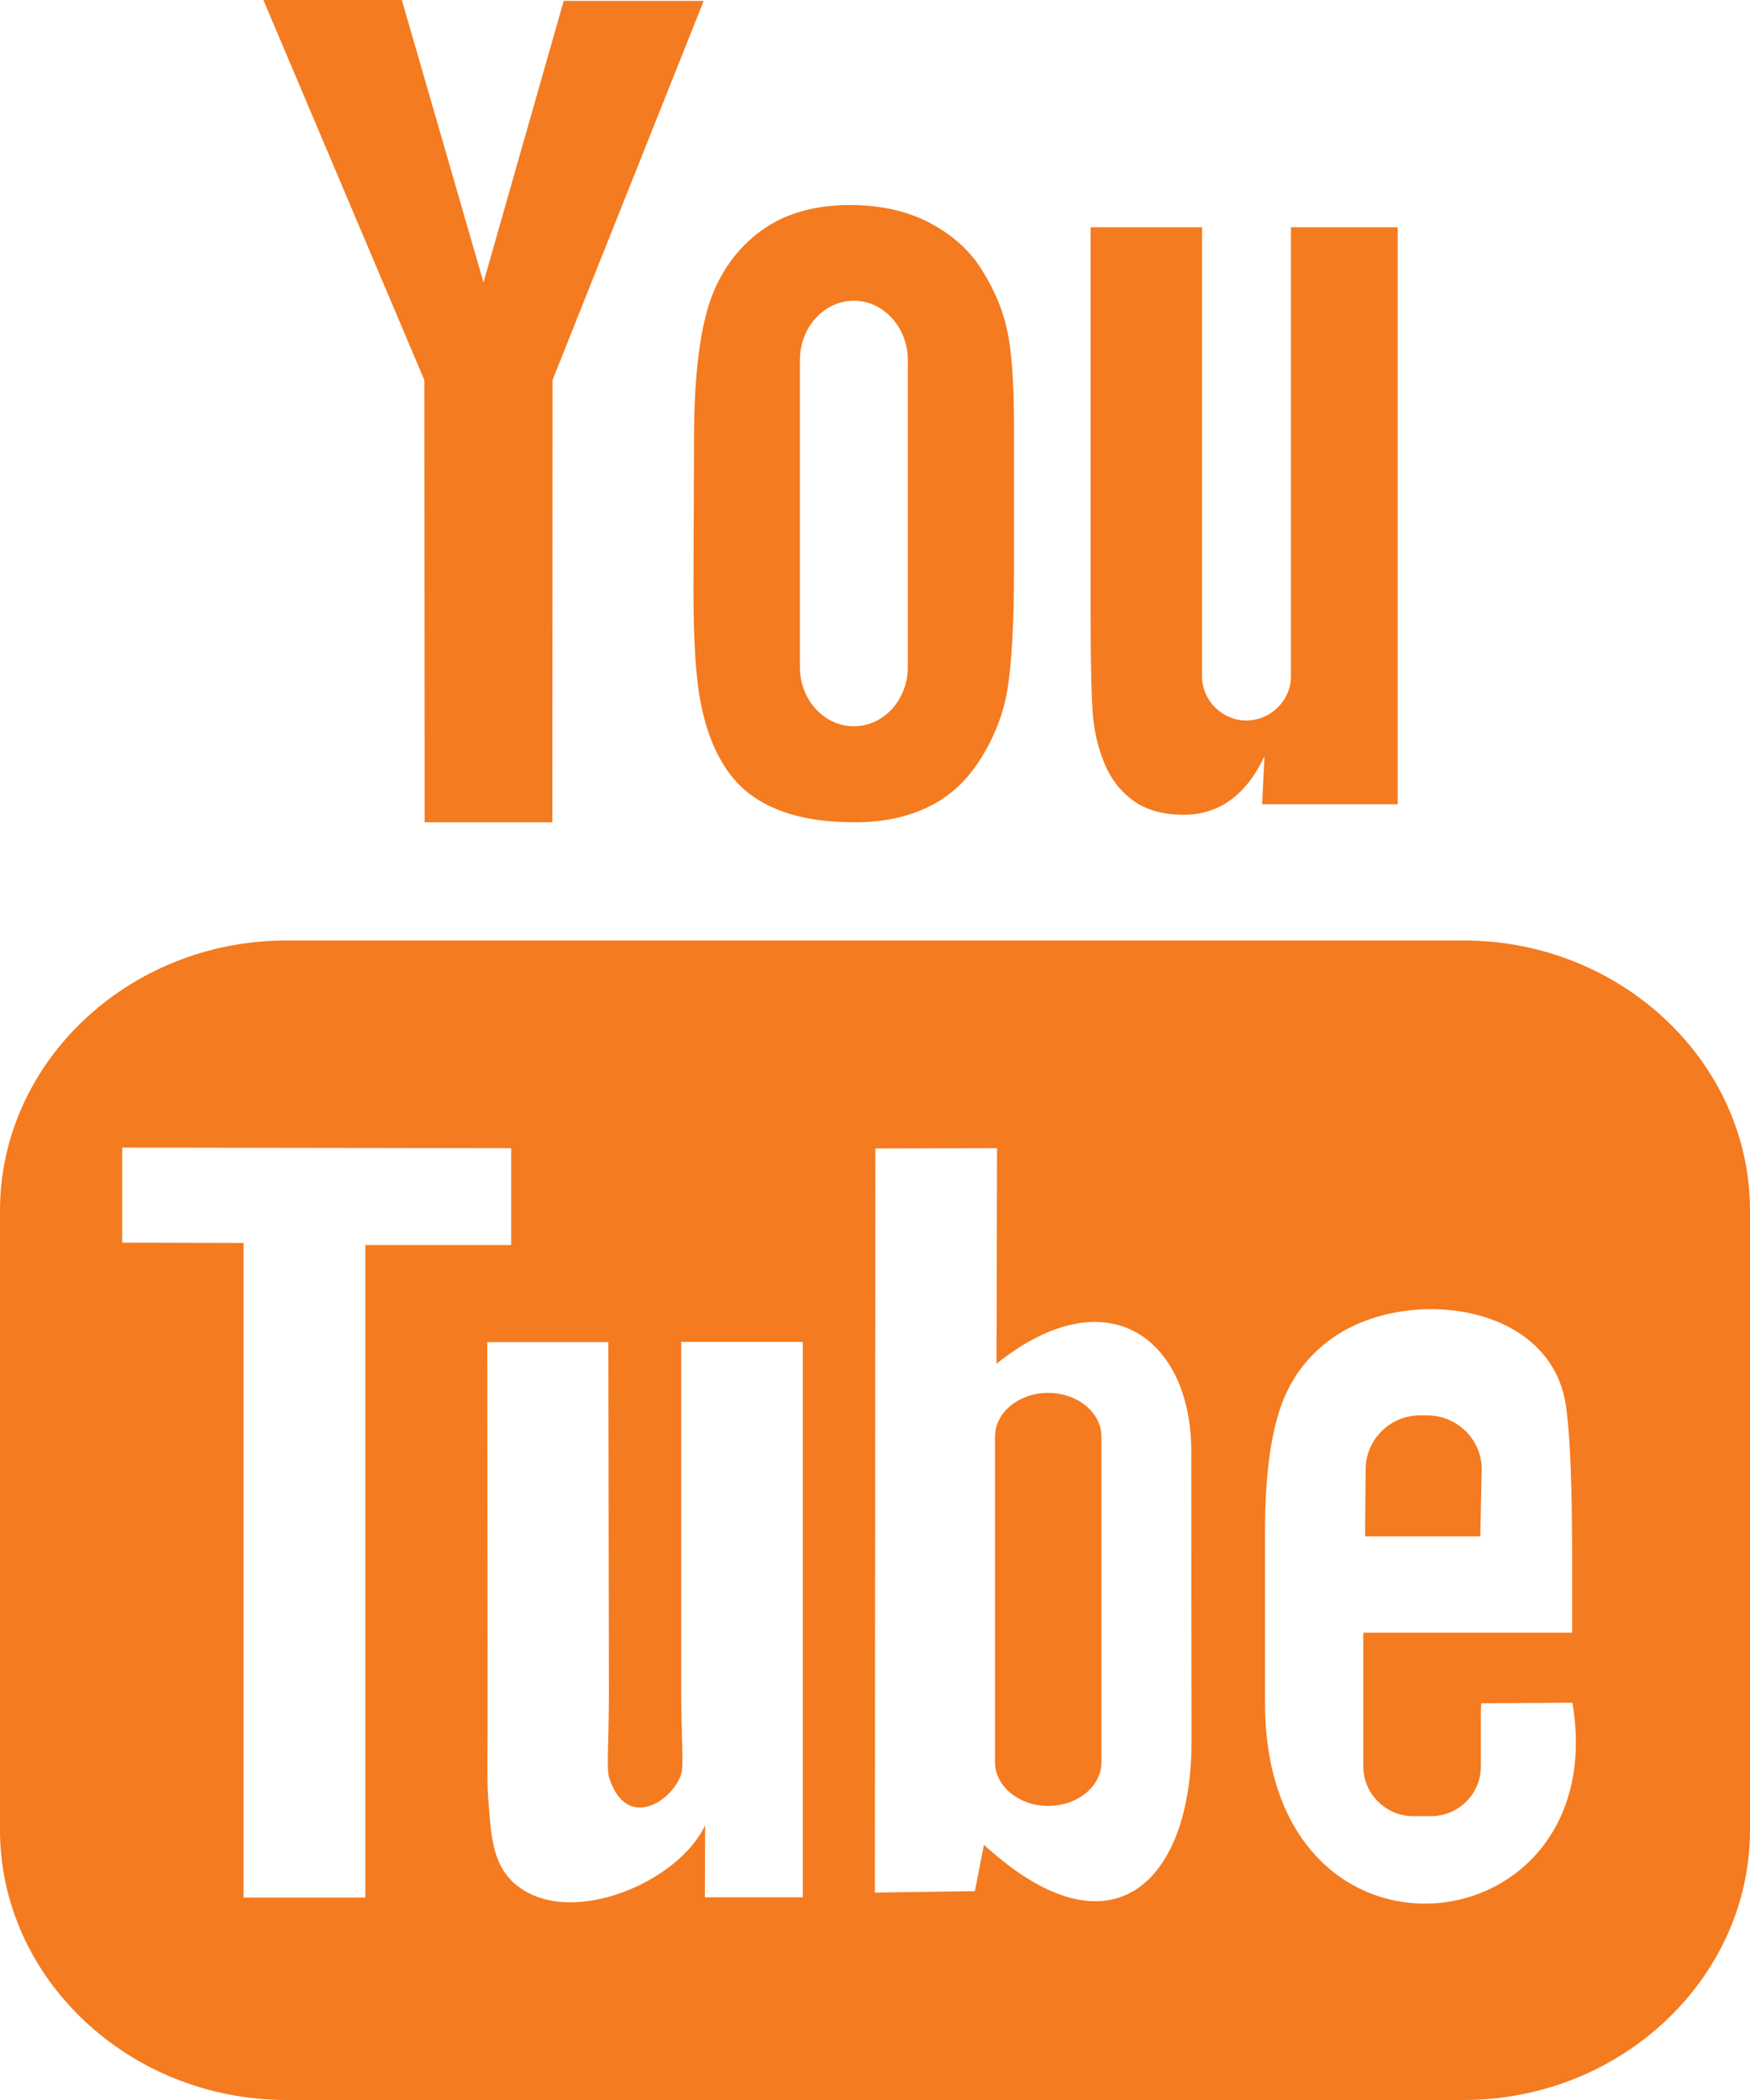
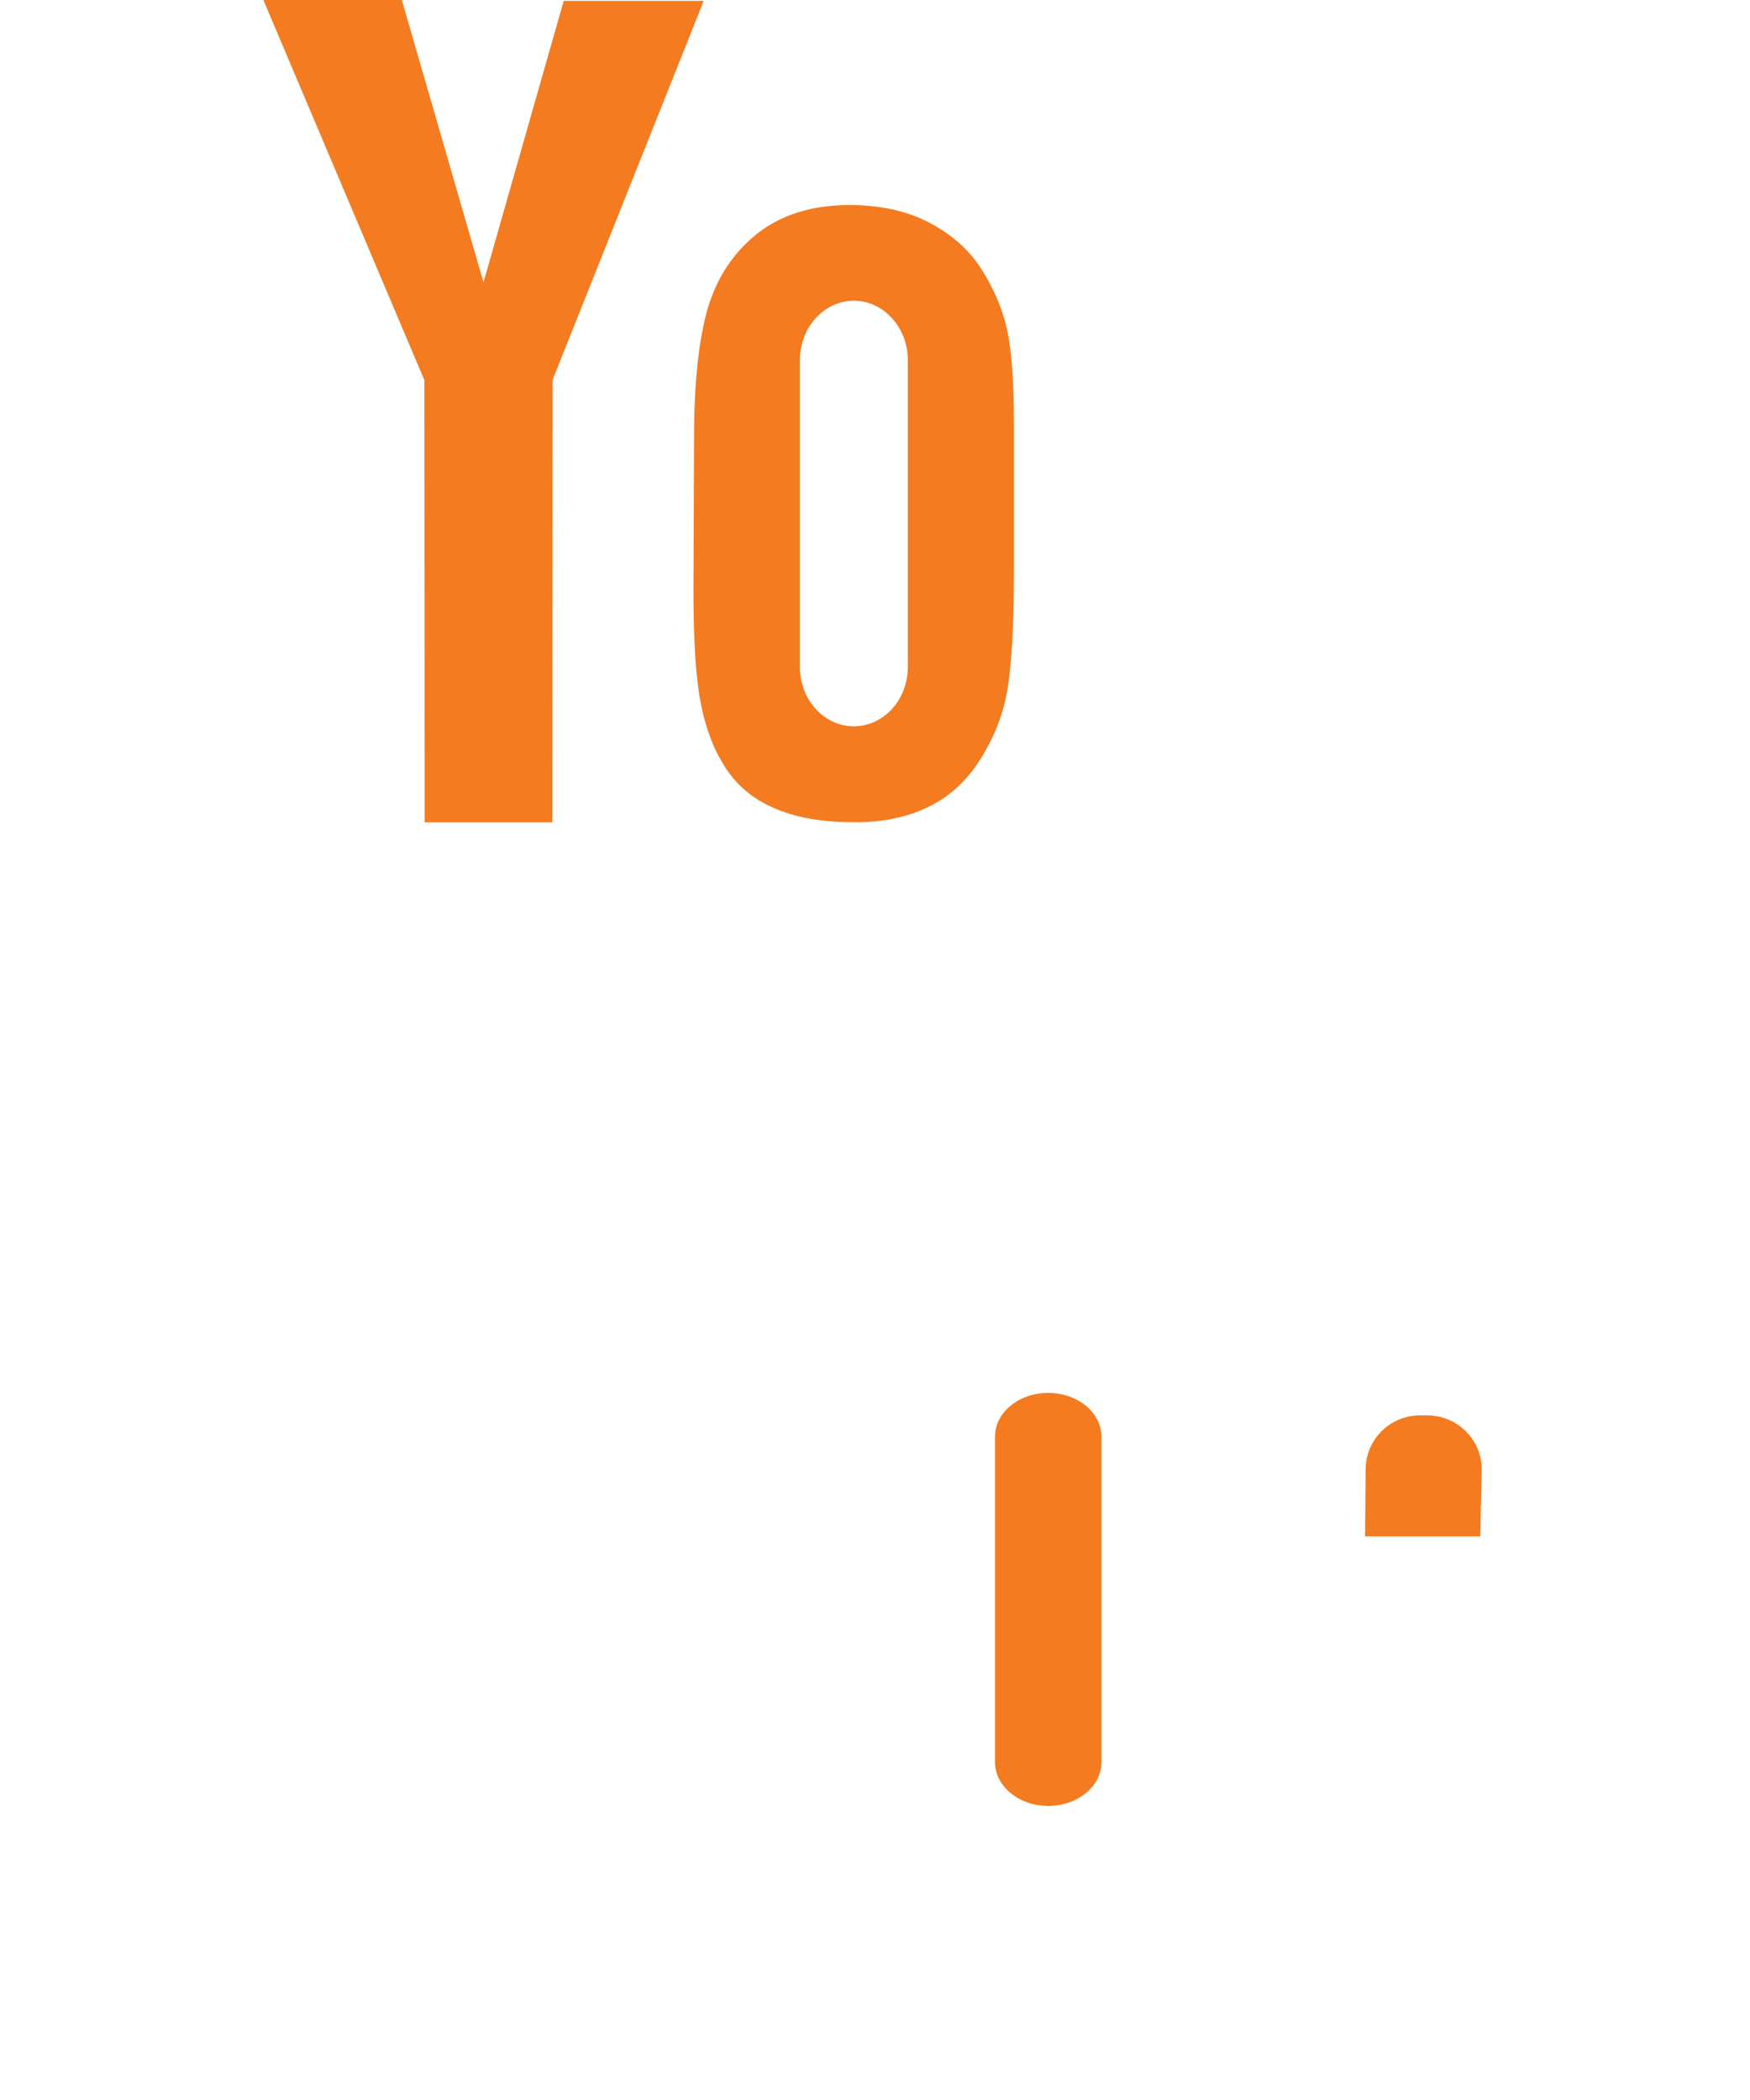
<svg xmlns="http://www.w3.org/2000/svg" width="60" height="72" viewBox="0 0 60 72" fill="none">
  <path d="M23.776 20.252c0 1.73.08 3.03.26 3.9.17.87.46 1.61.87 2.22.41.61.98 1.07 1.72 1.37.74.31 1.63.45 2.69.45.949 0 1.789-.17 2.519-.53.73-.35 1.33-.91 1.79-1.65.47-.75.78-1.54.92-2.4.14-.86.22-2.21.22-4.04v-5c0-1.451-.08-2.531-.23-3.241-.15-.7-.44-1.39-.86-2.06-.41-.67-1.01-1.21-1.78-1.62-.77-.411-1.69-.621-2.77-.621-1.28 0-2.33.33-3.15.97-.82.65-1.389 1.5-1.709 2.57-.31 1.07-.47 2.55-.47 4.451l-.02 5.23zm3.65-7.911c0-1.12.83-2.03 1.85-2.03 1.019 0 1.849.92 1.849 2.03v10.531c0 1.12-.83 2.03-1.85 2.03s-1.85-.91-1.85-2.03V12.341zM14.558 28.194h4.379l.01-15.172L24.127.03h-4.8l-2.75 9.651L13.777 0H9.03l5.519 13.032.01 15.162zM50.802 50.377c0-1.02-.84-1.85-1.87-1.85h-.25c-1.02 0-1.86.83-1.86 1.85l-.02 2.3h3.95l.05-2.3zM35.934 47.757c-1 0-1.82.67-1.82 1.5v11.161c0 .82.82 1.5 1.82 1.5 1.01 0 1.83-.67 1.83-1.5V49.257c0-.83-.82-1.5-1.83-1.5z" fill="#F47B20" />
-   <path d="M50.182 32.245H9.818C4.42 32.245 0 36.415 0 41.505V62.74C0 67.829 4.42 72 9.818 72h40.364C55.58 72 60 67.83 60 62.739V41.506c0-5.09-4.42-9.261-9.818-9.261zM8.349 65.049V42.616l-4.16-.01v-3.26l13.338.02v3.32h-5v22.373H8.35v-.01zm19.166 0h-3.349l.01-2.47c-.9 1.93-4.5 3.49-6.369 2.13-1.01-.72-.97-1.99-1.07-3.07-.05-.62-.01-1.97-.02-3.78l-.01-11.843h4.15l.02 12.032c0 1.64-.09 2.6.01 2.91.59 1.81 2.12.83 2.46-.1.11-.3.01-1.17.01-2.9V46.006h4.168V65.05h-.01zm6.22-1.8l-.31 1.59-3.43.05.02-25.513 4.17-.01-.02 7.39c3.849-3.07 6.678-.8 6.678 2.99l.01 9.942c.01 4.831-2.74 7.581-7.119 3.56zm9.638-4.86v-5.932c0-1.78.18-3.18.53-4.2.35-1.02.96-1.79 1.75-2.36 2.529-1.82 7.528-1.26 8.038 2.31.16 1.13.21 3.1.21 5.07v2.7h-7.159v4.591c0 .93.77 1.7 1.71 1.7h.61c.94 0 1.71-.76 1.71-1.7v-1.75c0-.16.01-.3.01-.42l3.129-.02c1.43 8.471-10.538 9.871-10.538.01zM37.874 26.194c.22.52.55.95 1 1.27.45.32 1.02.47 1.71.47.6 0 1.13-.16 1.599-.5.46-.33.85-.83 1.17-1.5l-.08 1.64h4.649V7.79h-3.66v15.392c0 .83-.69 1.52-1.53 1.52-.829 0-1.519-.68-1.519-1.52V7.791h-3.82v13.342c0 1.7.03 2.83.08 3.41.05.57.18 1.11.4 1.65z" fill="#F47B20" />
</svg>